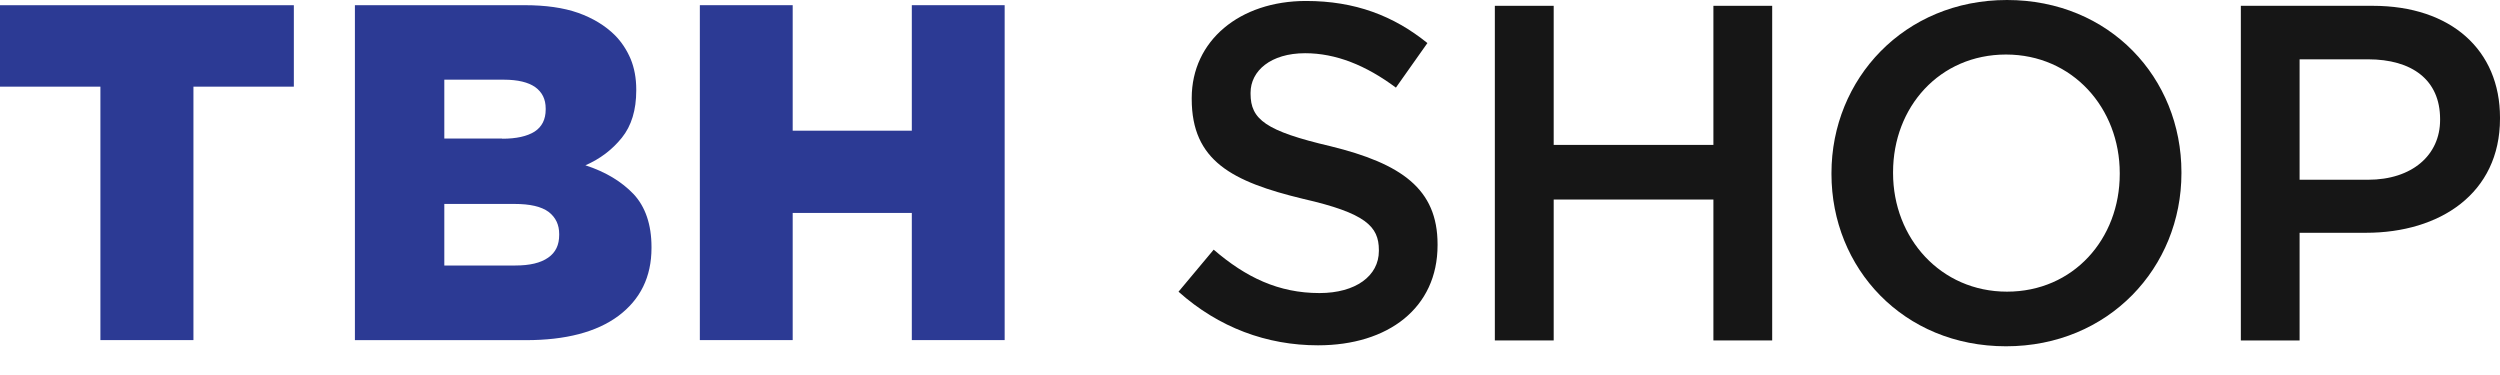
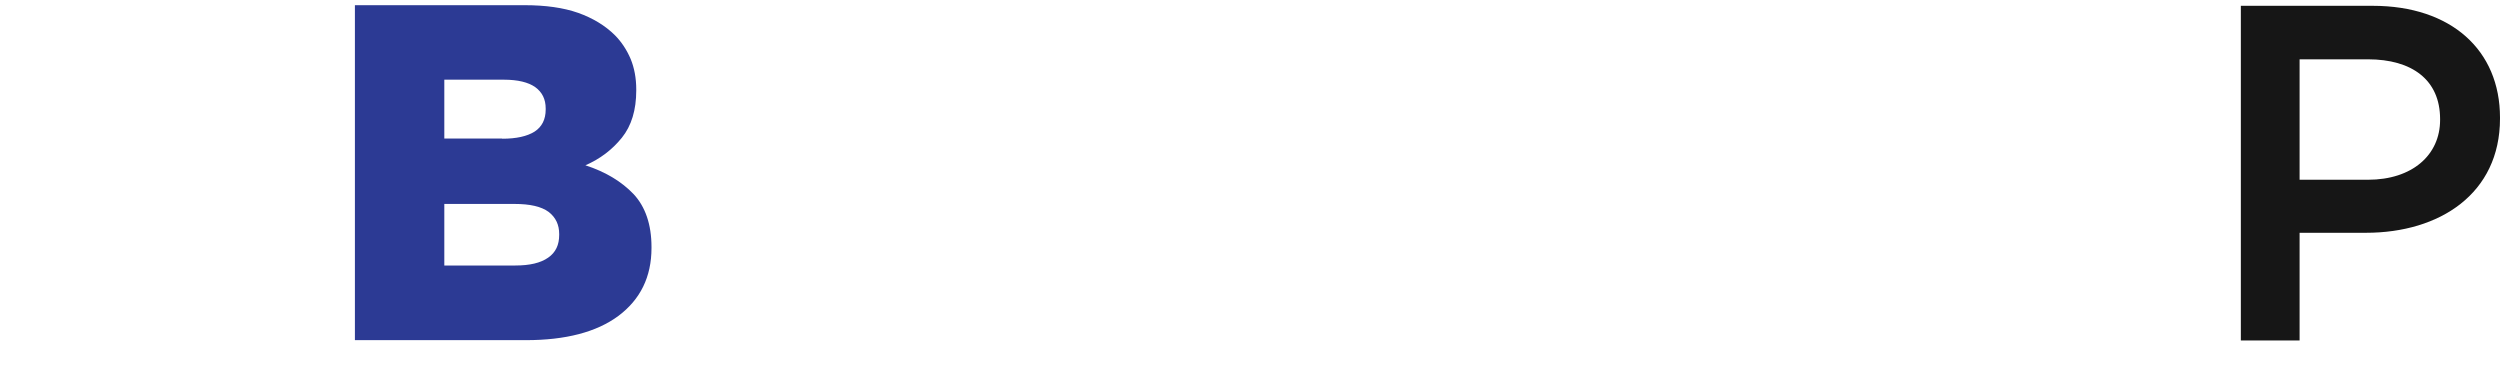
<svg xmlns="http://www.w3.org/2000/svg" width="80" height="12" viewBox="0 0 80 12" fill="none">
-   <path d="M3.213 2.773H0V0.167H9.403V2.773H6.19V10.883H3.213V2.773Z" fill="#2C3A94" />
  <path d="M11.357 0.166H16.788C17.454 0.166 18.027 0.245 18.502 0.412C18.97 0.579 19.371 0.821 19.682 1.132C19.891 1.344 20.057 1.598 20.179 1.883C20.297 2.168 20.36 2.496 20.36 2.863V2.897C20.36 3.518 20.207 4.026 19.899 4.408C19.591 4.789 19.205 5.085 18.733 5.289C19.38 5.5 19.894 5.811 20.278 6.215C20.65 6.616 20.848 7.183 20.848 7.906V7.932C20.848 8.864 20.489 9.584 19.789 10.109C19.089 10.628 18.098 10.885 16.83 10.885H11.357V0.169V0.166ZM16.073 4.439C16.522 4.439 16.869 4.362 17.109 4.21C17.341 4.058 17.462 3.823 17.462 3.504V3.473C17.462 3.177 17.352 2.951 17.126 2.787C16.906 2.632 16.567 2.55 16.127 2.55H14.218V4.433H16.073V4.439ZM16.494 8.496C16.948 8.496 17.299 8.415 17.541 8.245C17.784 8.076 17.894 7.836 17.894 7.517V7.488C17.894 7.192 17.784 6.958 17.558 6.782C17.321 6.607 16.957 6.526 16.46 6.526H14.218V8.496H16.494Z" fill="#2C3A94" />
-   <path d="M22.395 0.166H25.366V4.182H29.178V0.166H32.149V10.883H29.178V6.814H25.366V10.883H22.395V0.166Z" fill="#2C3A94" />
-   <path d="M37.714 9.333L38.838 7.989C39.866 8.875 40.914 9.378 42.224 9.378C43.384 9.378 44.124 8.827 44.124 8.031V8.003C44.124 7.24 43.695 6.82 41.707 6.365C39.423 5.814 38.135 5.145 38.135 3.166V3.137C38.135 1.302 39.671 0.031 41.792 0.031C43.359 0.031 44.593 0.503 45.677 1.378L44.669 2.804C43.703 2.084 42.743 1.703 41.764 1.703C40.662 1.703 40.018 2.268 40.018 2.968V2.999C40.018 3.824 40.504 4.193 42.577 4.679C44.841 5.235 46.002 6.043 46.002 7.816V7.847C46.002 9.852 44.423 11.05 42.176 11.05C40.538 11.05 38.996 10.482 37.711 9.333H37.714Z" fill="#161616" />
-   <path d="M47.835 0.186H49.718V4.637H54.829V0.186H56.71V10.894H54.829V6.385H49.718V10.894H47.835V0.186Z" fill="#161616" />
-   <path d="M58.607 5.566V5.54C58.607 2.527 60.934 0 64.223 0C67.513 0 69.806 2.496 69.806 5.512V5.543C69.806 8.556 67.482 11.081 64.192 11.081C60.903 11.081 58.607 8.581 58.607 5.568V5.566ZM67.832 5.566V5.54C67.832 3.456 66.319 1.745 64.192 1.745C62.066 1.745 60.578 3.425 60.578 5.509V5.54C60.578 7.619 62.1 9.333 64.223 9.333C66.347 9.333 67.832 7.647 67.832 5.568V5.566Z" fill="#161616" />
  <path d="M71.707 0.186H75.928C78.436 0.186 80 1.604 80 3.764V3.795C80 6.195 78.071 7.449 75.713 7.449H73.587V10.894H71.707V0.186ZM75.776 5.752C77.196 5.752 78.083 4.956 78.083 3.84V3.809C78.083 2.555 77.182 1.898 75.776 1.898H73.587V5.752H75.776Z" fill="#161616" />
</svg>